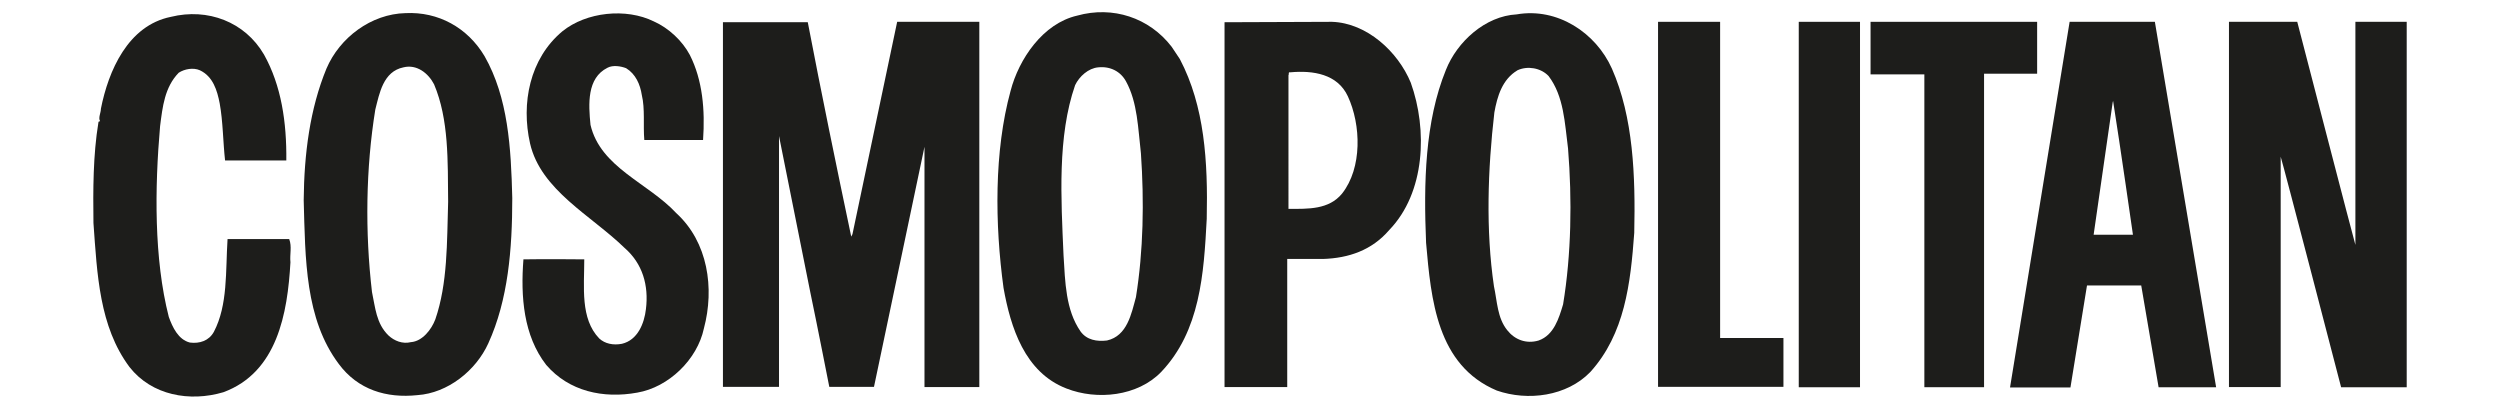
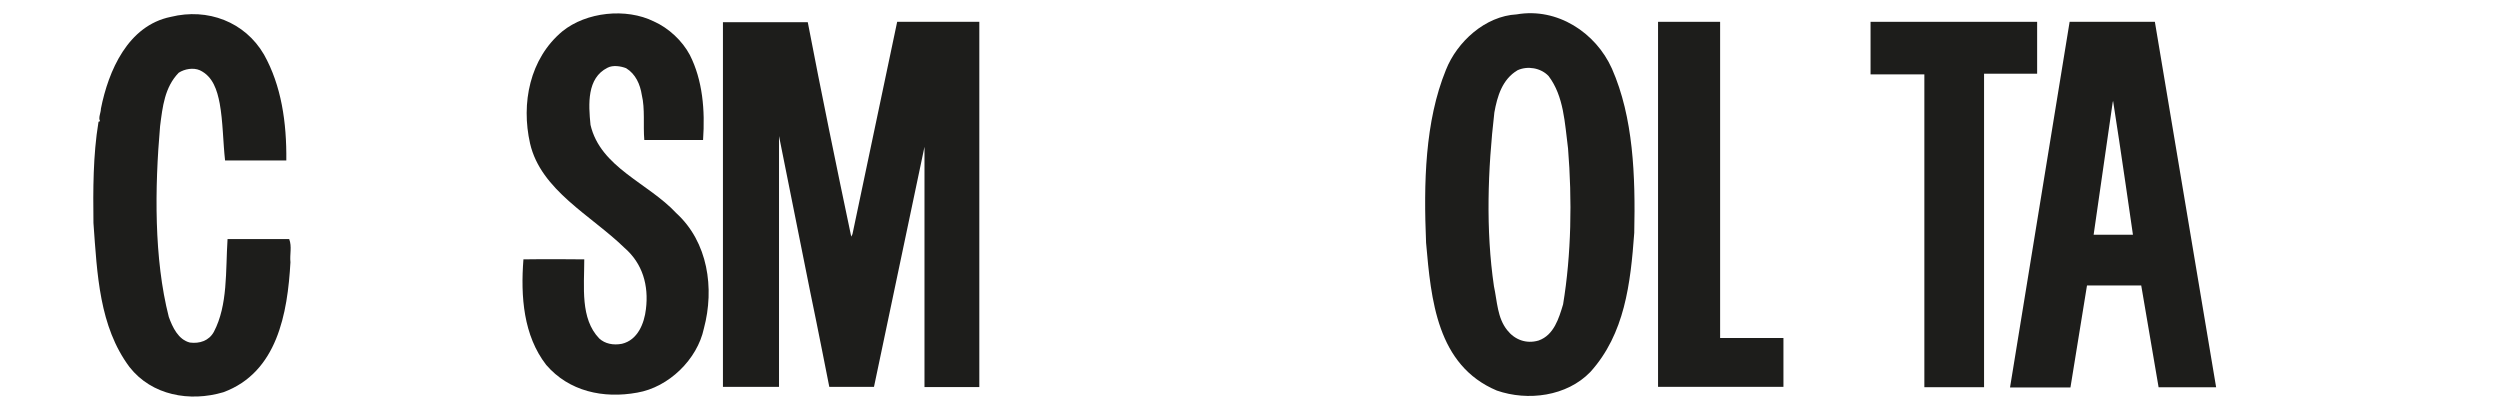
<svg xmlns="http://www.w3.org/2000/svg" viewBox="0 0 3790 620" data-name="Calque_1" id="uuid-9b628694-fba5-4511-a70b-3b80c4692256">
  <defs>
    <style>
      .uuid-0567882b-830b-41e2-874c-63243c120ae1 {
        fill: #1d1d1b;
        fill-rule: evenodd;
      }
    </style>
  </defs>
-   <path d="M1776.08,70.72c-33.88-43.92-89.09-62.11-143.04-47.05-52.08,11.92-88.47,65.88-101.02,114.18-25.1,91.6-23.84,202.02-10.67,298.64,10.67,59.6,32,128,95.37,152.46,46.42,18.19,107.91,11.92,143.67-25.1,58.98-62.12,64.63-148.07,69.02-232.14,1.89-86.59-3.13-170.66-40.78-242.18l-12.55-18.83h0ZM1722.13,450.3c-6.9,25.1-13.17,58.98-43.92,65.88-15.06,1.88-30.74-.63-40.16-13.81-22.58-32.62-23.21-74.66-25.73-115.44-3.76-86.58-9.41-180.06,17.57-257.86,6.28-13.17,20.08-25.72,35.14-26.98,18.19-1.88,33.88,6.28,42.03,21.33,17.57,32,18.19,71.52,22.59,109.17,5.02,72.78,3.76,147.44-7.53,217.71h0Z" class="uuid-0567882b-830b-41e2-874c-63243c120ae1" />
-   <path d="M614.75,19.9c-52.07,1.26-99.76,37.02-119.83,84.07-25.09,60.86-33.88,129.25-34.51,199.52,2.51,89.09,1.88,180.07,53.33,248.46,28.85,38.9,72.15,52.08,119.2,47.06,45.8-3.14,88.46-37.02,107.29-78.43,30.12-65.88,36.38-143.05,36.38-220.22-1.88-76.55-6.27-152.46-42.03-215.2-25.72-43.29-70.26-67.76-119.84-65.25h0ZM659.93,484.18c-5.65,15.06-19.45,33.25-37.02,34.51-12.55,3.13-25.1-1.88-33.88-10.04-18.82-18.19-20.08-42.66-25.09-65.88-10.67-90.97-9.41-187.59,5.02-276.68,6.27-24.48,11.92-57.72,42.66-64,20.08-5.02,37.65,8.78,46.43,25.73,22.59,53.32,20.7,116.7,21.33,178.18-1.88,61.49-.63,123.6-19.45,178.19h0Z" class="uuid-0567882b-830b-41e2-874c-63243c120ae1" />
  <path d="M1025.08,322.95c-42.67-45.81-114.82-69.02-129.87-133.64-3.14-31.37-5.65-70.89,25.72-86.58,8.16-4.39,20.08-2.51,28.23.63,14.43,8.78,21.33,24.47,23.84,40.78,5.02,20.7,1.88,46.11,3.76,68.07h89.09c3.14-45.17-.63-90.66-20.08-128.93-11.3-21.34-32-40.79-54.59-50.82-42.03-20.71-102.27-14.43-138.66,15.05-49.56,41.41-62.74,109.17-48.94,170.03,16.31,70.9,92.86,109.17,143.05,158.11,27.6,23.84,37.02,57.09,32.62,92.85-2.51,21.96-12.55,47.06-36.39,52.7-13.17,2.51-25.72,0-34.51-8.16-28.87-30.12-22.59-77.8-22.59-119.84,0,0-62.12-.63-92.23,0-4.39,56.46,0,115.44,34.51,159.99,34.51,40.16,86.59,51.45,138.03,42.04,47.69-8.16,90.98-50.19,101.02-97.24,16.31-60.87,6.27-131.13-42.03-175.04h0Z" class="uuid-0567882b-830b-41e2-874c-63243c120ae1" />
  <path d="M2299.34,21.79c-47.68,2.51-90.35,41.4-107.28,84.07-32,78.42-33.88,171.91-30.12,262.25,7.53,85.95,16.31,185.71,107.28,223.98,47.05,16.31,106.03,8.78,141.8-28.23,52.07-57.72,60.85-133.64,66.5-210.81,1.88-86.58-1.26-175.04-33.88-249.08-24.47-54.58-82.82-92.85-144.31-82.18h0ZM2369.6,461.6c-6.27,20.7-13.8,46.43-37.02,54.59-18.82,5.64-36.39-1.26-47.69-15.69-15.05-18.82-15.05-43.3-20.07-66.51-12.55-85.32-9.41-176.93.63-263.51,4.4-24.47,11.92-50.2,35.14-63.99,15.05-6.91,35.13-3.77,47.06,8.78,23.22,30.74,24.46,70.9,29.49,109.79,6.27,77.8,5.02,160.62-7.53,236.53h0Z" class="uuid-0567882b-830b-41e2-874c-63243c120ae1" />
  <path d="M438.45,362.47h-93.48c-3.13,48.94.63,99.75-20.7,140.53-7.53,13.81-21.96,18.2-36.39,16.31-17.57-4.39-26.35-23.21-31.99-38.9-22.59-88.46-21.34-195.75-13.18-289.23,3.77-29.49,6.91-58.98,28.24-80.93,8.78-5.65,21.96-8.16,31.99-3.76,20.08,9.41,26.35,30.74,30.11,50.19,5.02,27.6,5.02,58.34,8.16,86.58h92.85c.63-57.72-7.52-113.56-33.88-160.61-28.86-49.57-85.33-70.9-141.17-57.09-65.25,13.17-94.74,82.19-106.03,139.28,0,6.28-4.39,13.81-1.26,18.83-.63.63-2.51,0-2.51,1.88-8.16,49.56-8.16,102.27-7.53,152.46,5.65,77.8,8.78,156.85,54.59,218.33,33.88,43.29,91.6,53.33,142.42,38.27,81.56-30.11,97.24-119.21,101.64-197-1.26-11.92,2.51-23.84-1.89-35.13h0Z" class="uuid-0567882b-830b-41e2-874c-63243c120ae1" />
  <path d="M1292.35,354.93l-1.88,3.77c-22.59-107.29-45.17-217.08-65.88-325h-128.62v552.75h85.01V206.24l47.37,236.53c10.04,47.69,28.86,143.68,28.86,143.68h67.76l76.55-363.89v364.2h83.13V33.08h-124.54l-67.76,321.86h0Z" class="uuid-0567882b-830b-41e2-874c-63243c120ae1" />
-   <path d="M2019.51,33.08l-163.12.63v553.06h95.05v-194.18h54.27c38.91-1.25,74.03-13.17,100.39-43.91,54.58-56.47,58.34-151.83,32.62-223.36-19.45-47.06-66.51-90.35-119.21-92.23h0ZM2034.57,293.45c-20.08,24.47-51.13,23.21-81.25,23.21V114.02c1.26-1.88-.94-5.02,2.82-4.39,34.51-3.13,71.52,2.51,87.21,36.39,20.08,43.29,21.96,108.54-8.78,147.44h0Z" class="uuid-0567882b-830b-41e2-874c-63243c120ae1" />
  <polygon points="2607.7 33.08 2513.6 33.08 2513.6 586.45 2703.7 586.45 2703.7 512.41 2607.7 512.41 2607.7 33.08 2607.7 33.08" class="uuid-0567882b-830b-41e2-874c-63243c120ae1" />
-   <path d="M2726.91,587.07h92.86V33.08h-92.86v554h0Z" class="uuid-0567882b-830b-41e2-874c-63243c120ae1" />
  <polygon points="3088.3 33.08 2835.76 33.08 2835.76 112.76 2917.33 112.76 2917.33 587 3007.83 587 3007.83 111.74 3088.3 111.74 3088.3 33.08 3088.3 33.08" class="uuid-0567882b-830b-41e2-874c-63243c120ae1" />
  <path d="M3137.55,33.08l-90.35,554.32h91.6l25.09-154.66h82.2l26.34,154.34h87.21l-92.86-554h-129.24ZM3173.94,355.88l28.86-200.45.63-2.51c10.66,67.13,30.12,202.97,30.12,202.97h-59.6Z" class="uuid-0567882b-830b-41e2-874c-63243c120ae1" />
-   <path d="M3570.78,33.08v338.17c-.63-.63-88.15-338.17-88.15-338.17h-103.52v553.68h78.42V237.61c3.77,11.29,91.6,349.46,91.6,349.46h99.44V33.08h-77.8Z" class="uuid-0567882b-830b-41e2-874c-63243c120ae1" />
</svg>